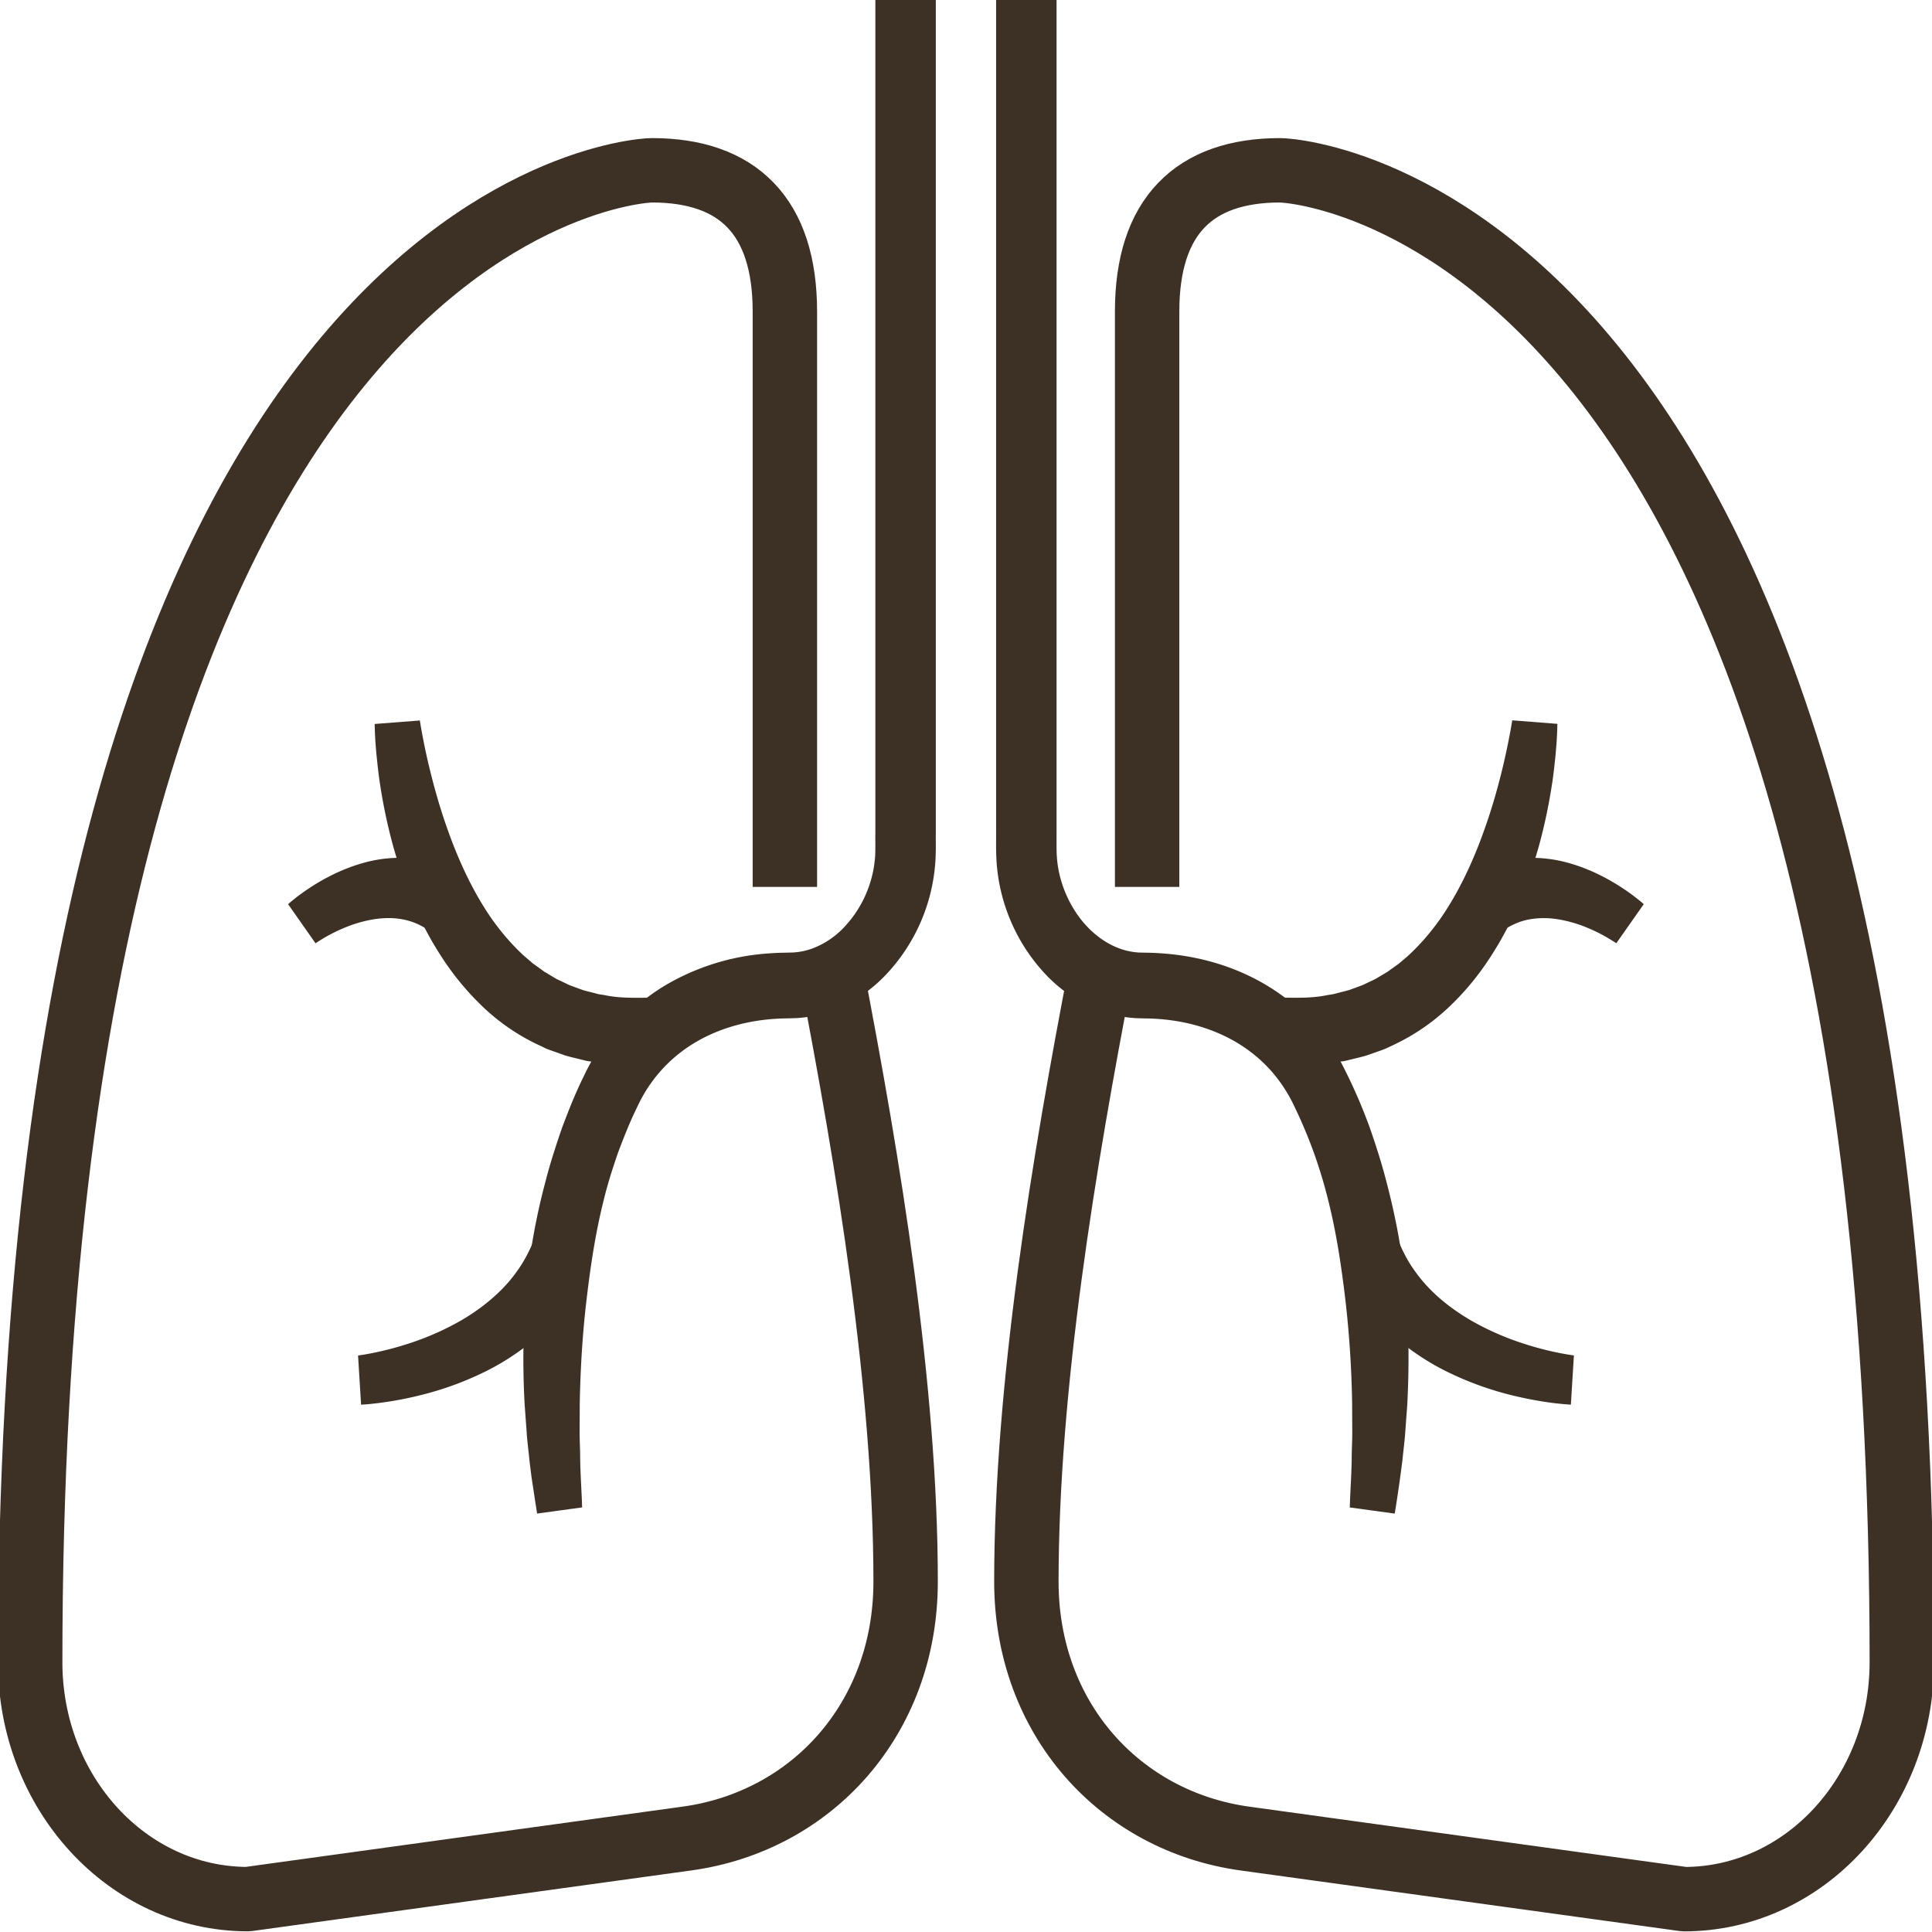
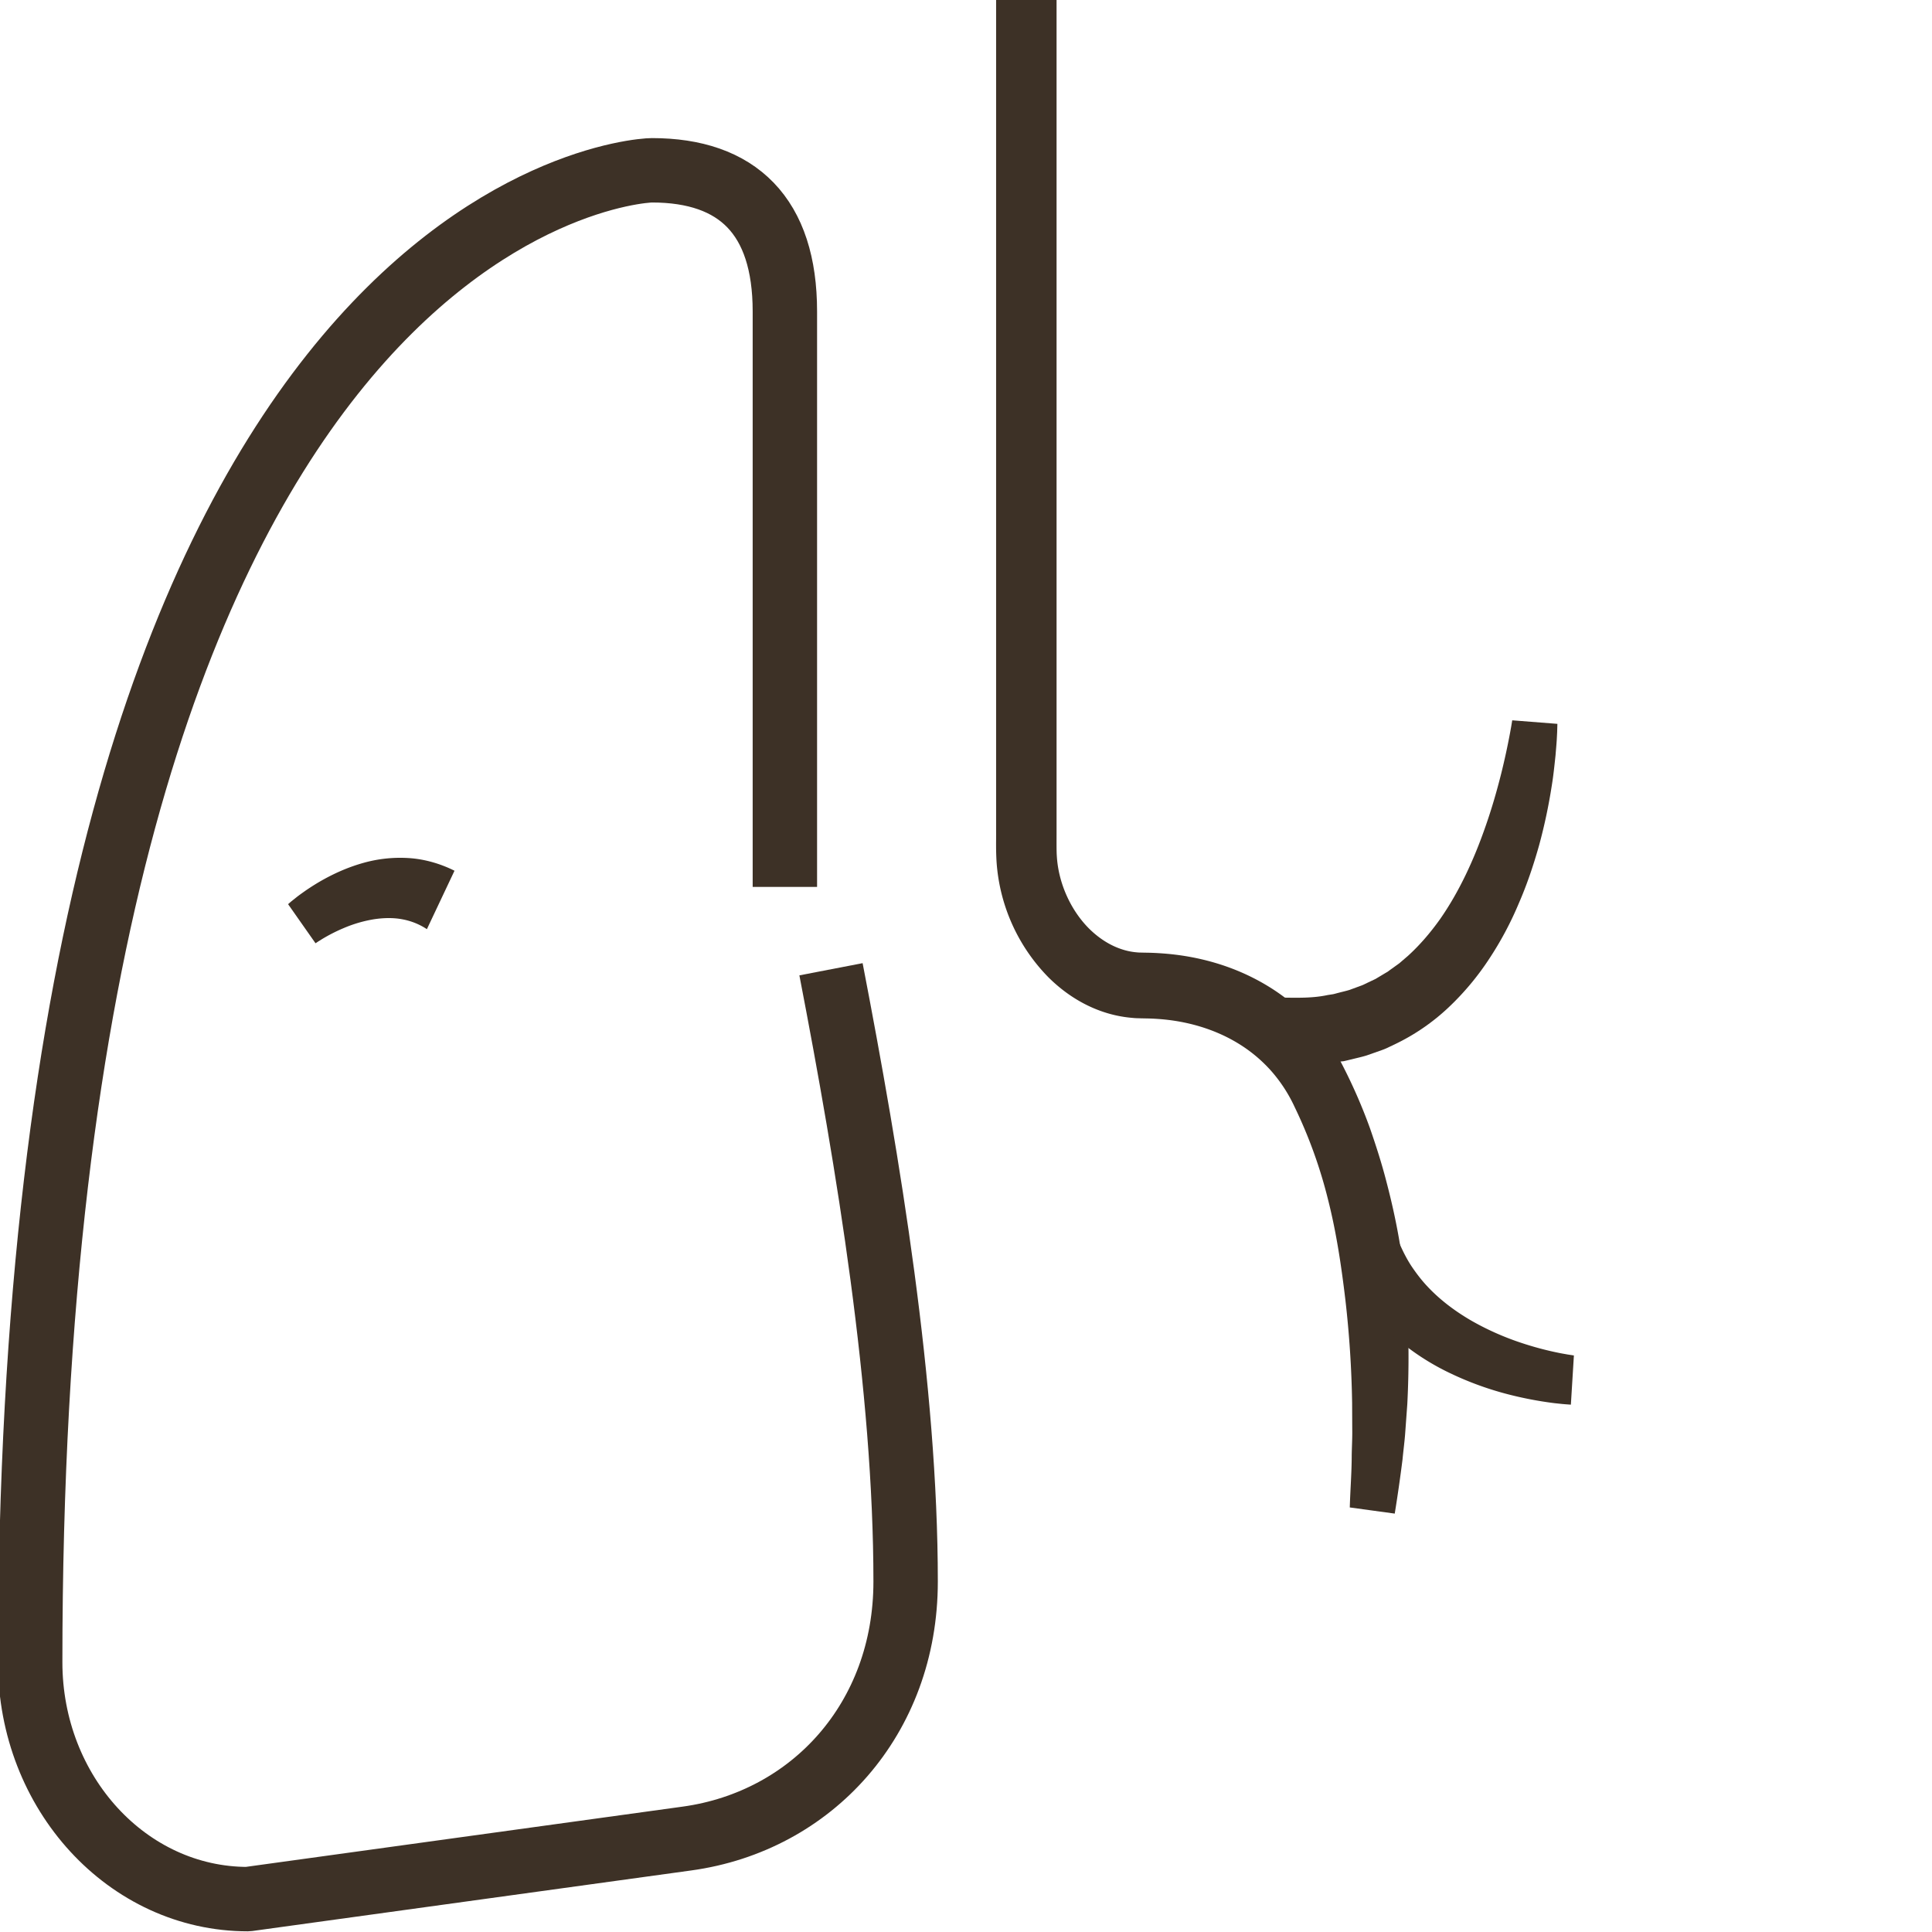
<svg xmlns="http://www.w3.org/2000/svg" width="48" height="48" fill="none">
  <g clip-path="url(#a)">
    <path stroke="#3D3126" stroke-linejoin="round" stroke-width="1.6" d="M20.646 24.081C21.58 28.92 22.5 34.484 22.5 39.294c0 3.406-2.328 5.957-5.433 6.384L6.158 47.183c-2.986 0-5.408-2.635-5.408-5.886C.75 5.392 15.625 4.231 16.198 4.231c2.128 0 3.302 1.137 3.302 3.507v14.297" />
-     <path fill="#3D3126" d="M23.25 0v20.667c-.003.228.007.421-.01.723a4.527 4.527 0 0 1-1.288 2.887 3.57 3.57 0 0 1-1.323.847 3.08 3.08 0 0 1-.776.166c-.066.007-.133.006-.2.009l-.147.003a4.868 4.868 0 0 0-.271.012c-.72.05-1.421.25-2.016.618a3.597 3.597 0 0 0-1.384 1.564c-.18.362-.33.744-.475 1.127-.135.39-.262.783-.36 1.189-.204.808-.329 1.642-.428 2.484-.1.842-.151 1.696-.168 2.556l-.003.647c-.004.216.01.433.013.649 0 .433.037.867.048 1.303l-1.117.153a50.342 50.342 0 0 1-.104-.674c-.037-.224-.064-.45-.09-.677-.022-.227-.053-.453-.067-.681l-.05-.686a20.99 20.99 0 0 1 .032-2.768 16.01 16.01 0 0 1 .483-2.75c.115-.453.26-.899.412-1.34.165-.44.337-.876.546-1.296a5.261 5.261 0 0 1 .37-.661 5.144 5.144 0 0 1 1.599-1.559 5.815 5.815 0 0 1 2.659-.827c.113-.01.227-.013.34-.015l.16-.004c.035-.002.071 0 .107-.005.143-.01.285-.042.424-.09a2.08 2.08 0 0 0 .771-.498 2.85 2.85 0 0 0 .805-1.797c.01-.142.004-.393.006-.61V0h1.502Z" />
-     <path fill="#3D3126" d="m8.896 33.677.156-.023.168-.031a7.869 7.869 0 0 0 1.007-.267 6.81 6.81 0 0 0 1.253-.564c.39-.231.747-.504 1.046-.82.151-.158.282-.33.4-.507.118-.178.214-.368.299-.56l1.341.73a5.377 5.377 0 0 1-.49.799 5.308 5.308 0 0 1-.606.673 6.048 6.048 0 0 1-1.407.966 7.865 7.865 0 0 1-1.515.564 8.883 8.883 0 0 1-1.166.224l-.199.022a7.068 7.068 0 0 1-.212.016l-.075-1.22v-.002Zm1.534-15.779.026.155.03.167a15.847 15.847 0 0 0 .218 1c.111.442.237.878.385 1.3.292.843.663 1.644 1.137 2.321.24.337.503.64.79.904l.22.189.231.166.057.043.062.035.12.073.121.072.127.06.127.06a.84.84 0 0 0 .128.055l.262.097c.09.028.181.047.271.071.045.011.09.025.136.035l.14.022c.37.079.76.068 1.151.064l.122 1.627-.37.025c-.124.01-.248.017-.373.008l-.376-.013c-.126-.01-.253-.03-.378-.046l-.19-.025c-.062-.012-.125-.029-.187-.044-.125-.032-.25-.058-.374-.096l-.368-.13a1.352 1.352 0 0 1-.181-.077l-.178-.085a5.217 5.217 0 0 1-1.3-.898 6.862 6.862 0 0 1-1.012-1.209 8.359 8.359 0 0 1-.734-1.372 11.314 11.314 0 0 1-.507-1.448 13.444 13.444 0 0 1-.316-1.488c-.04-.248-.066-.501-.092-.752a12.93 12.93 0 0 1-.031-.38l-.01-.193-.005-.204 1.122-.087-.001-.002Z" />
    <path fill="#3D3126" d="M7.16 22.462c.048-.043.077-.067.114-.097l.106-.084c.07-.054.143-.105.215-.156.145-.099.293-.192.447-.277.308-.17.636-.312.987-.41a3.37 3.37 0 0 1 1.117-.12c.388.023.784.134 1.146.315l-.686 1.452a1.637 1.637 0 0 0-.604-.244c-.22-.043-.46-.04-.707-.003a3.244 3.244 0 0 0-.751.218 4.13 4.13 0 0 0-.548.279l-.085.053-.072.047-.683-.973h.003Z" />
-     <path stroke="#3D3126" stroke-linejoin="round" stroke-width="1.6" d="M27.362 24.047c-.937 4.846-1.862 10.426-1.862 15.248 0 3.406 2.328 5.957 5.433 6.384l10.909 1.505c2.986 0 5.408-2.635 5.408-5.886 0-35.906-14.875-37.067-15.448-37.067-2.128 0-3.302 1.137-3.302 3.507v14.297" />
    <path fill="#3D3126" d="M26.25 0v20.667c.001.216-.004.468.007.61.04.665.345 1.34.804 1.797.23.227.494.4.771.497.14.05.28.08.424.091.036.005.072.003.108.005l.159.003c.113.002.226.008.34.016.908.063 1.83.316 2.66.827A5.096 5.096 0 0 1 33.32 26.4a13.256 13.256 0 0 1 .716 1.629c.153.442.297.888.412 1.34.238.904.408 1.824.483 2.75.075.927.08 1.852.033 2.768l-.05.686c-.015.228-.047.455-.068.681a37.76 37.76 0 0 1-.194 1.351l-1.117-.153c.012-.437.048-.87.048-1.303.004-.216.017-.433.013-.649l-.003-.647a25.909 25.909 0 0 0-.167-2.556c-.1-.842-.224-1.675-.429-2.484a11.79 11.79 0 0 0-.835-2.316 3.696 3.696 0 0 0-.585-.896 3.597 3.597 0 0 0-.799-.668c-.594-.367-1.296-.57-2.015-.618a4.816 4.816 0 0 0-.271-.012l-.149-.003c-.066-.003-.132-.002-.198-.01a3.062 3.062 0 0 1-.777-.165c-.5-.175-.95-.475-1.322-.846a4.527 4.527 0 0 1-1.288-2.887c-.017-.302-.008-.496-.01-.724V0h1.501Z" />
    <path fill="#3D3126" d="M39.028 34.898a7.253 7.253 0 0 1-.212-.016l-.199-.021a9.229 9.229 0 0 1-1.166-.224 7.91 7.91 0 0 1-1.515-.565 6.07 6.07 0 0 1-1.407-.966 5.155 5.155 0 0 1-.606-.674 5.321 5.321 0 0 1-.49-.798l1.341-.73c.085.193.181.383.298.56.12.177.25.348.4.506.299.318.657.59 1.047.82.392.228.814.418 1.253.565a7.902 7.902 0 0 0 1.007.267l.168.03.156.024-.075 1.221v.001Zm-.335-16.912-.006.204-.01.193c-.008.128-.02.254-.03.38-.027.252-.052.503-.093.752-.077.5-.182.996-.316 1.488-.138.49-.301.976-.507 1.448a8.346 8.346 0 0 1-.733 1.372 6.713 6.713 0 0 1-1.013 1.21 5.23 5.23 0 0 1-1.3.897l-.178.085a1.49 1.49 0 0 1-.18.076l-.369.13c-.124.039-.25.065-.374.097-.063.014-.125.031-.188.044l-.189.025c-.126.015-.252.037-.378.046l-.376.013a2.9 2.9 0 0 1-.373-.008l-.37-.025.122-1.628c.39.005.78.017 1.151-.063l.14-.022c.046-.01.09-.024.136-.035.09-.024.182-.044.27-.071l.263-.097a.848.848 0 0 0 .129-.055l.126-.06.127-.06.12-.072.122-.073.06-.035.058-.043.231-.166.22-.189c.288-.263.55-.567.79-.904.474-.677.845-1.478 1.137-2.322.148-.422.274-.857.385-1.298a17.54 17.54 0 0 0 .218-1.001l.03-.166.026-.157 1.122.088v.002Z" />
-     <path fill="#3D3126" d="m40.159 23.436-.072-.047-.086-.053a3.959 3.959 0 0 0-.547-.279 3.238 3.238 0 0 0-.751-.218 2.108 2.108 0 0 0-.708.003c-.221.04-.42.127-.604.244l-.686-1.452a2.99 2.99 0 0 1 1.147-.315 3.37 3.37 0 0 1 1.116.12c.352.098.68.24.987.41a5.444 5.444 0 0 1 .662.433l.106.084c.038.03.067.054.116.097l-.683.973h.003Z" />
  </g>
  <defs>
    <clipPath id="a">
      <path fill="#fff" d="M0 0h48v48H0z" />
    </clipPath>
  </defs>
</svg>